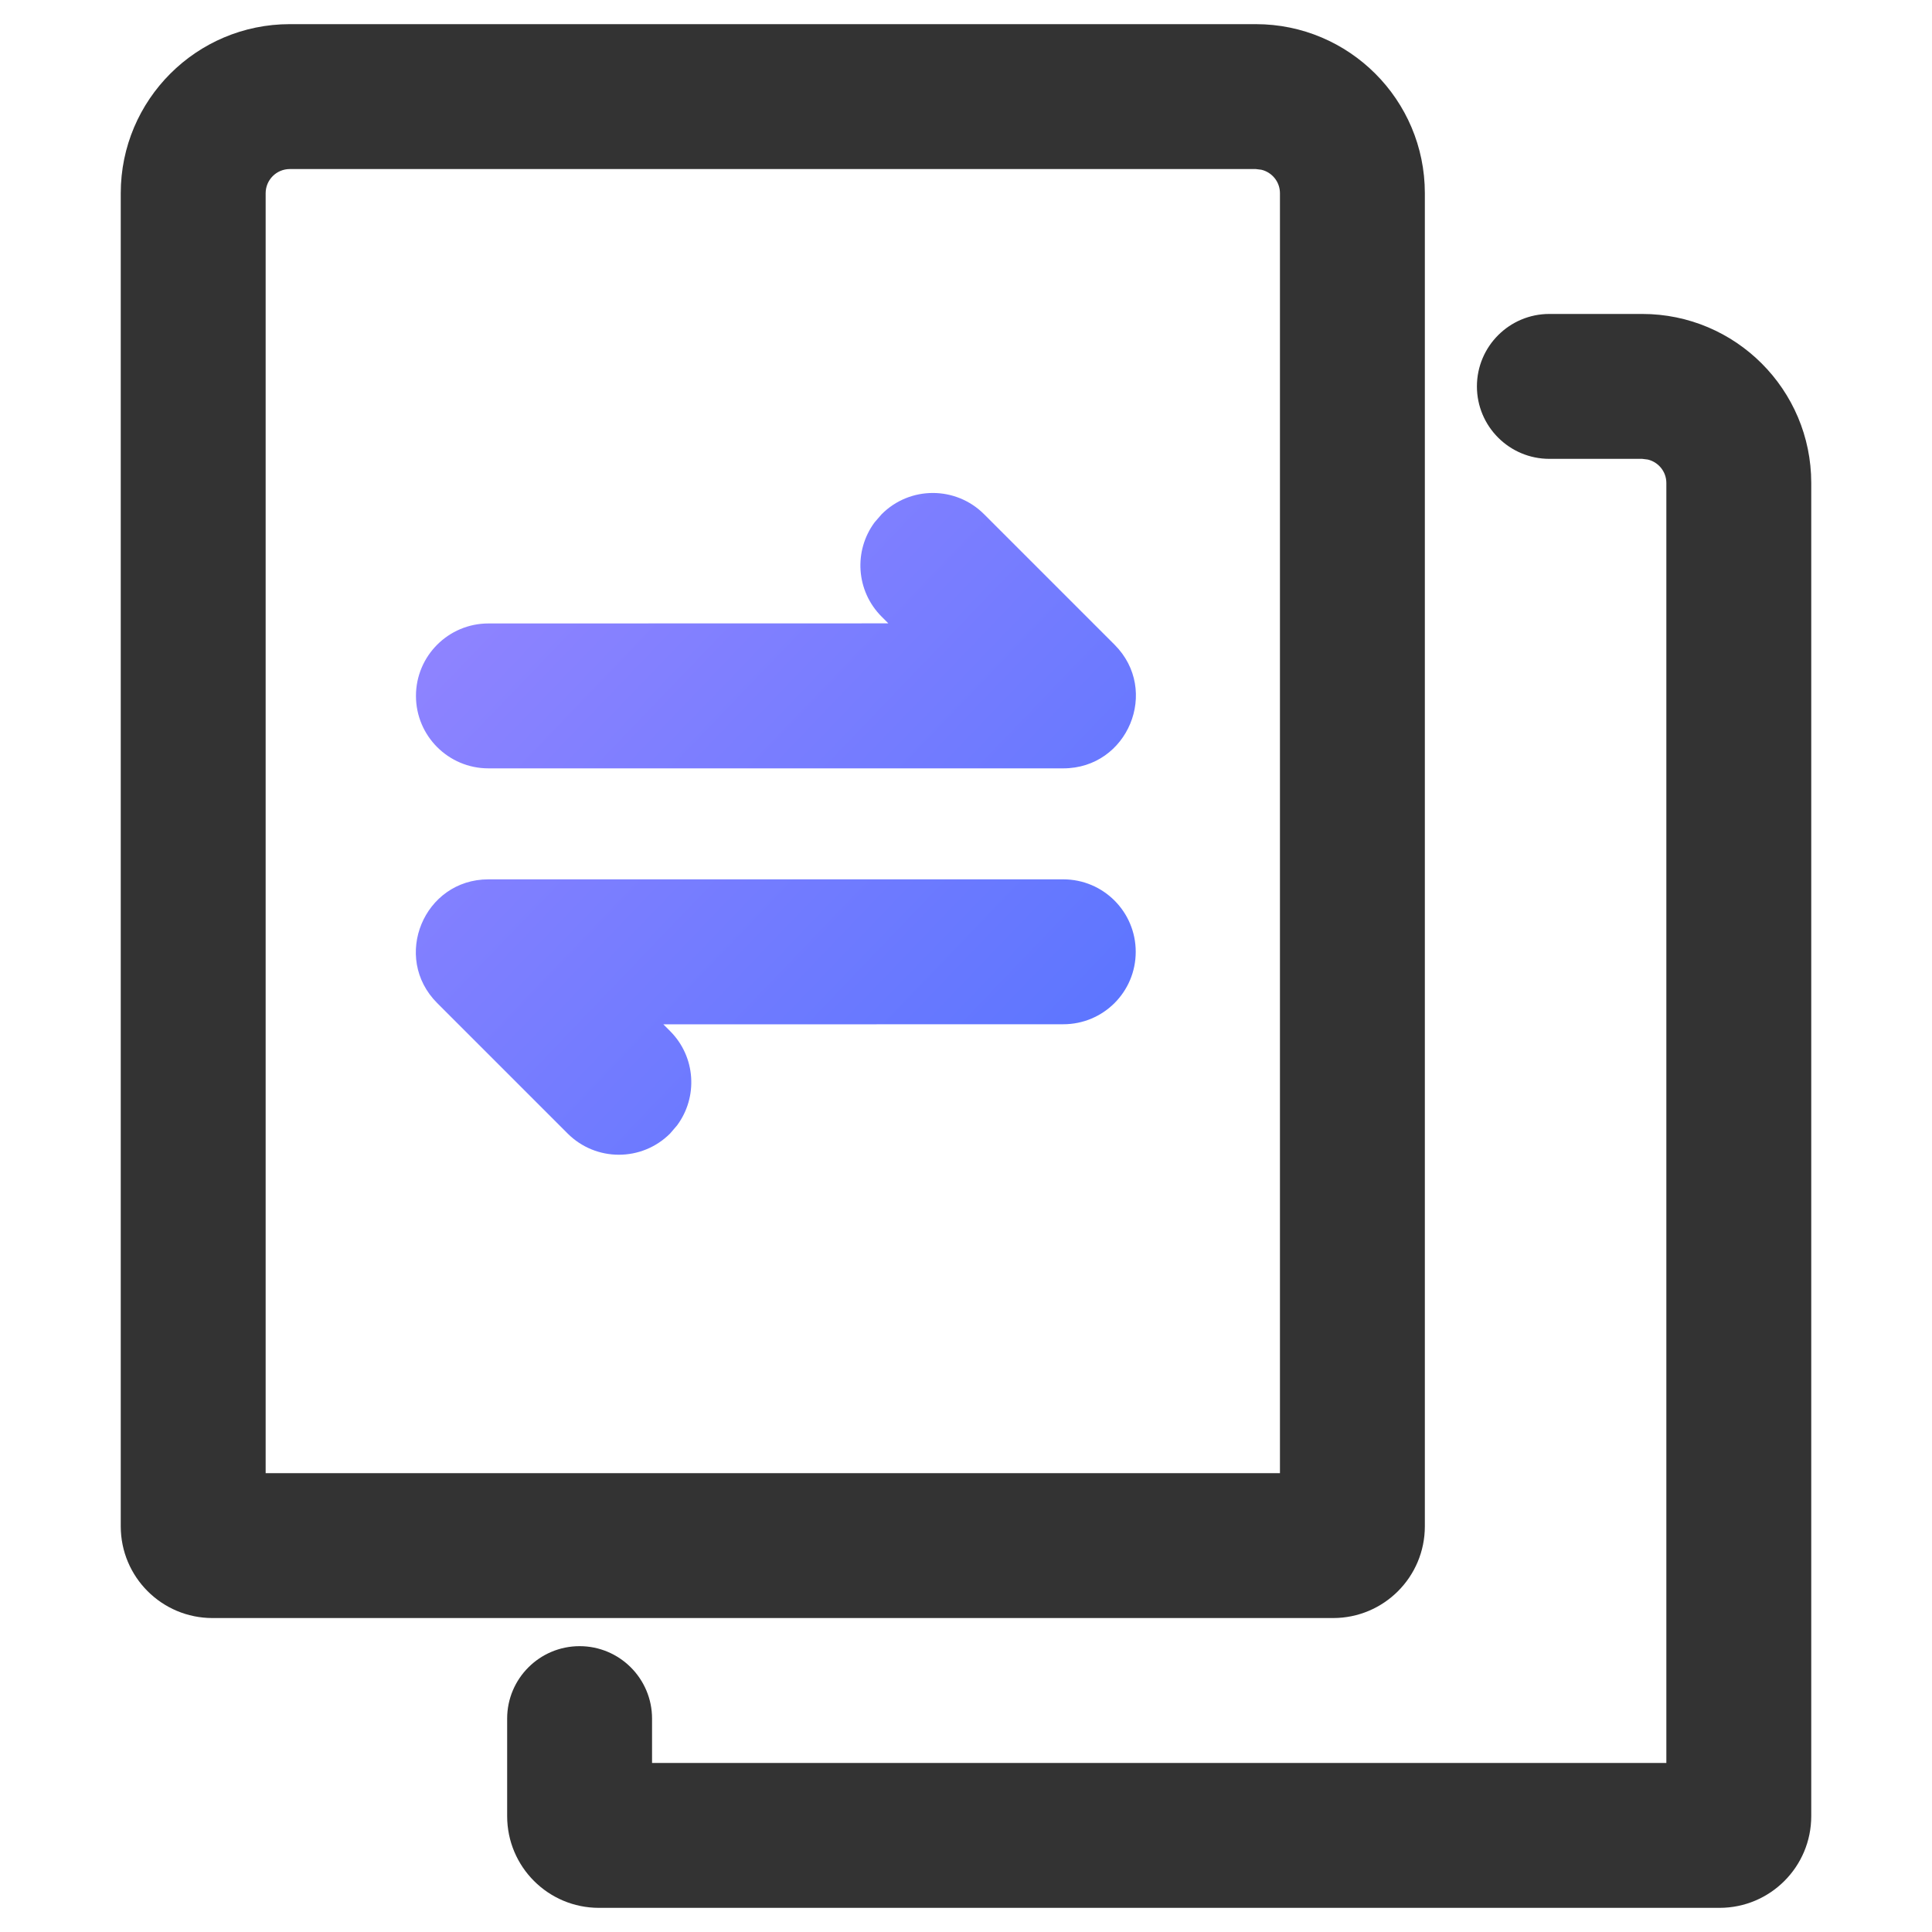
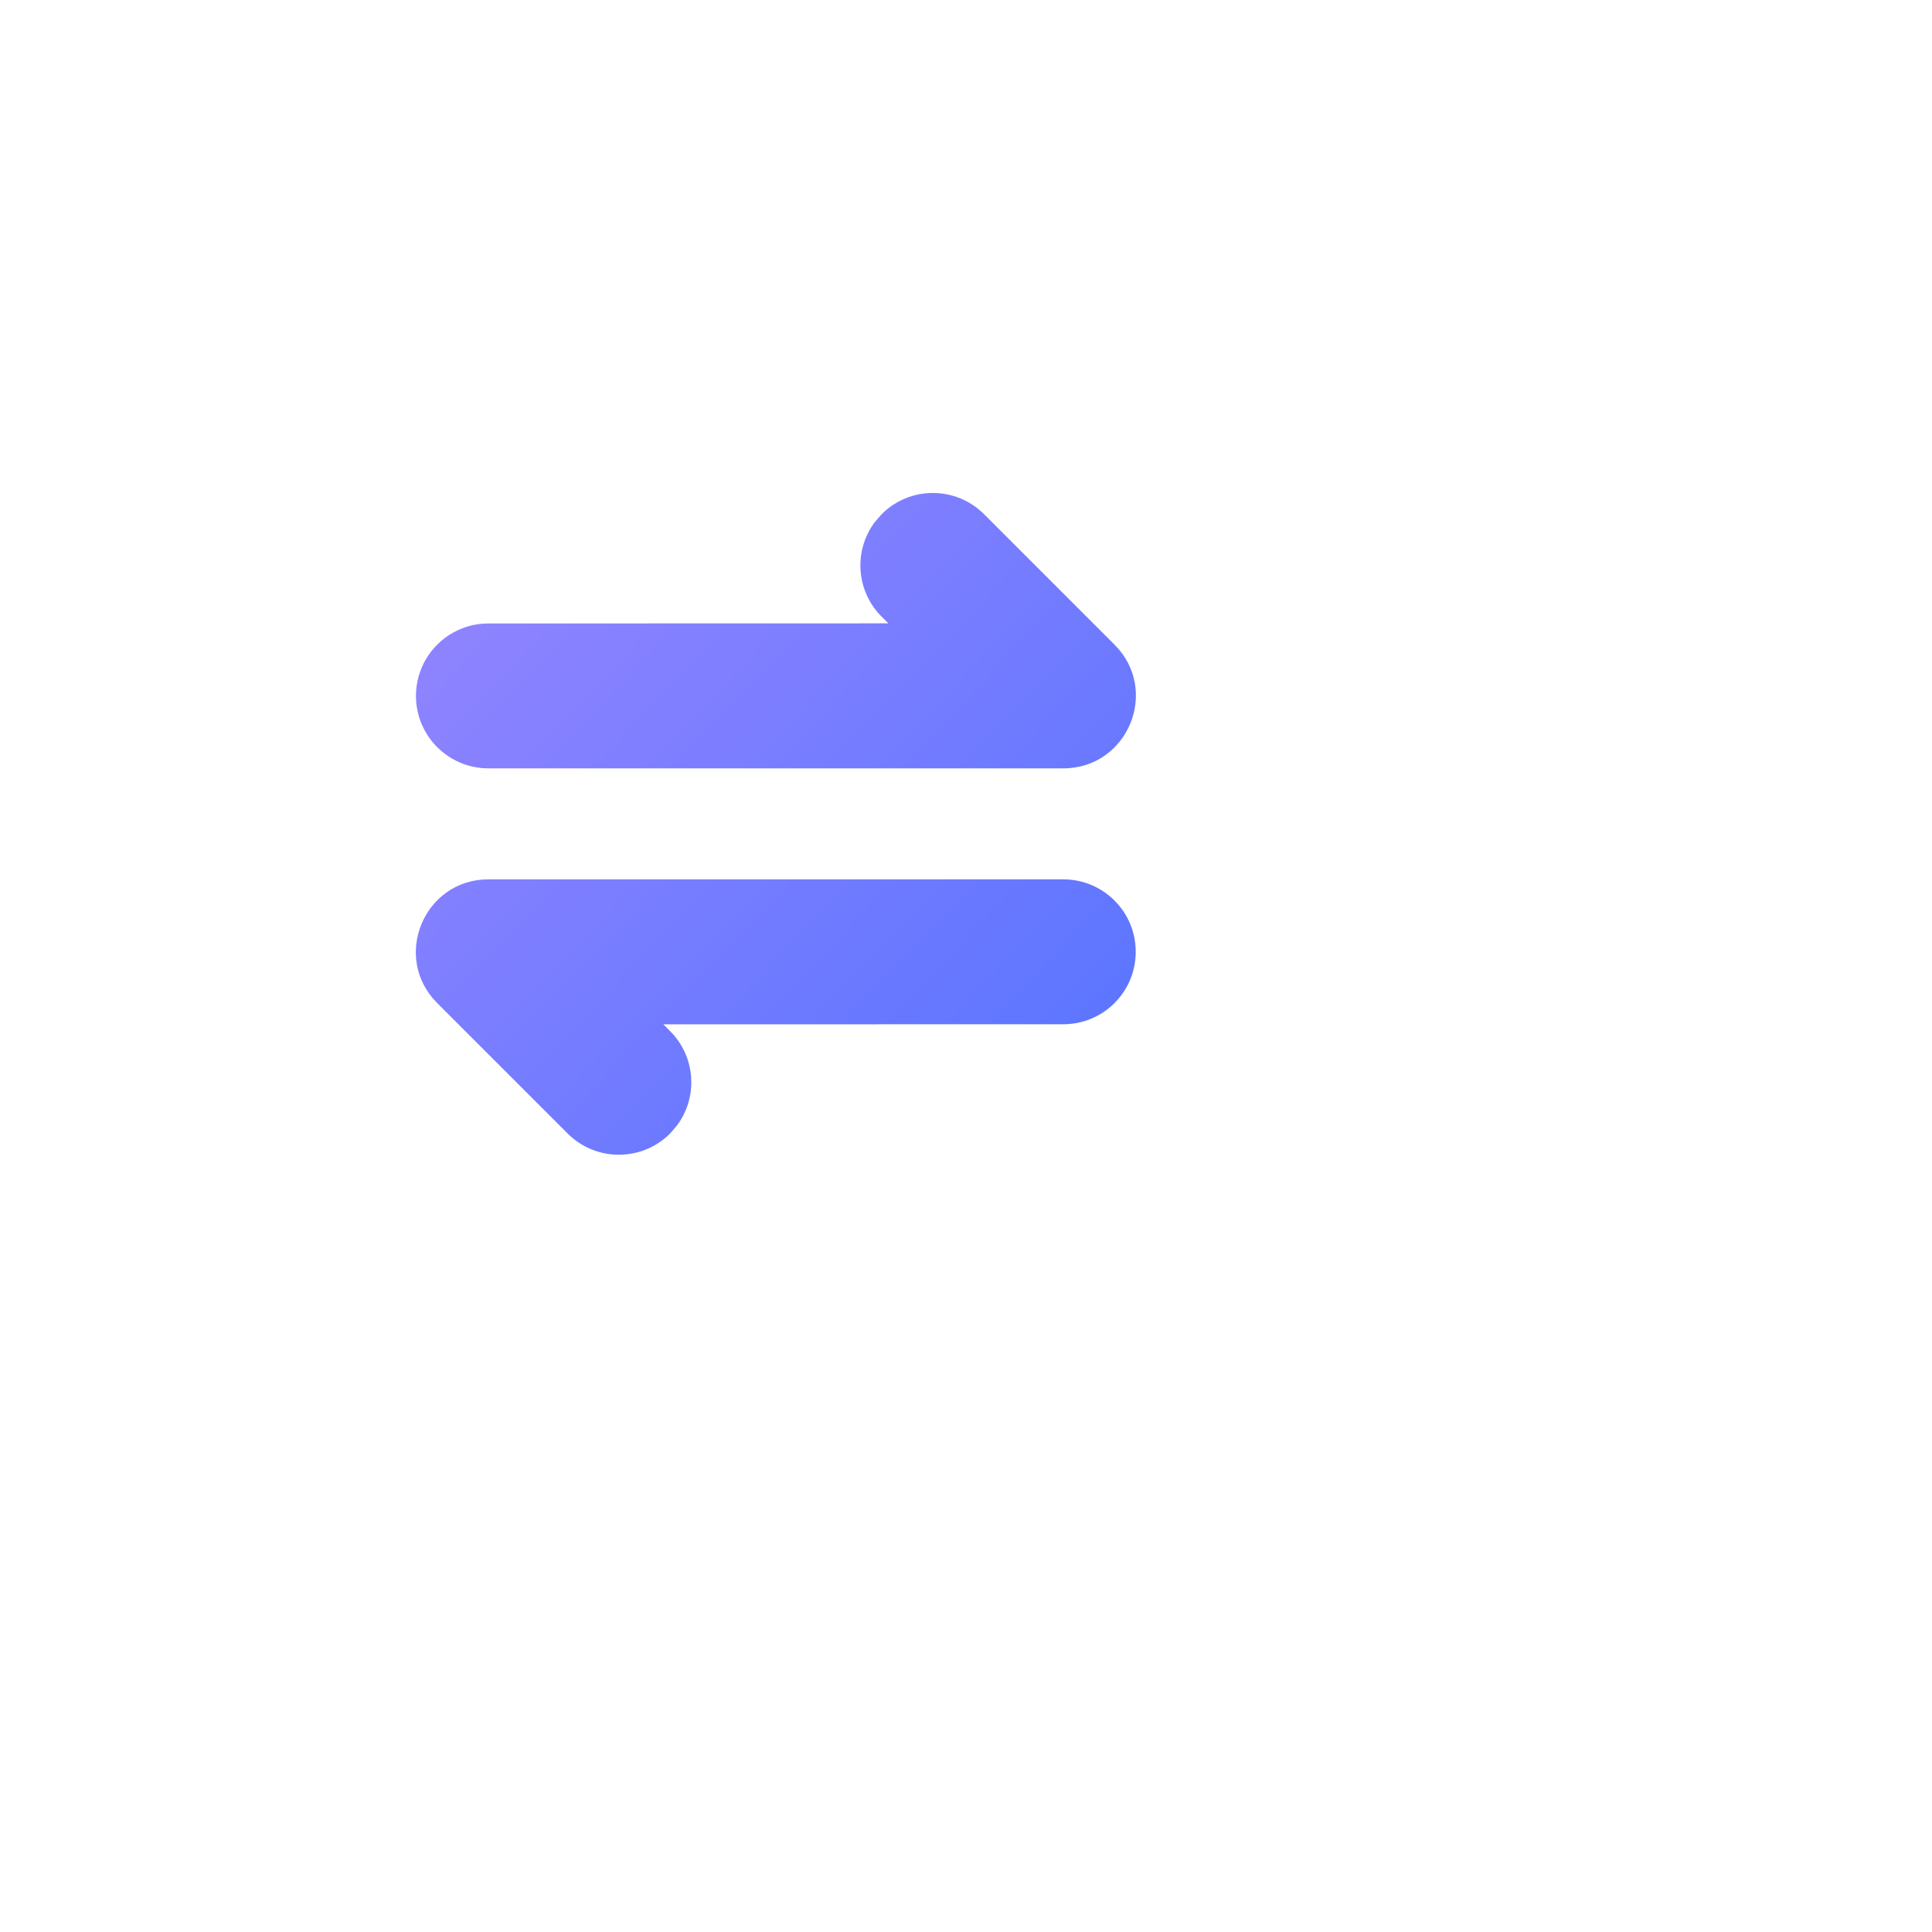
<svg xmlns="http://www.w3.org/2000/svg" width="20px" height="20px" viewBox="0 0 20 20" version="1.1">
  <title>33</title>
  <defs>
    <linearGradient x1="0%" y1="7.775%" x2="99.028%" y2="91.404%" id="linearGradient-1">
      <stop stop-color="#9585FF" offset="0%" />
      <stop stop-color="#5774FF" offset="100%" />
    </linearGradient>
  </defs>
  <g id="页面-1" stroke="none" stroke-width="1" fill="none" fill-rule="evenodd">
    <g id="切图" transform="translate(-442, -892)">
      <g id="33" transform="translate(442, 892)">
-         <rect id="矩形" opacity="0.498" x="0" y="0" width="20" height="20" />
-         <path d="M17,3.25 C17.966,3.25 18.75,4.034 18.75,5 L18.75,18.8 C18.75,19.325 18.325,19.75 17.8,19.75 L6.2,19.75 C5.675,19.75 5.25,19.325 5.25,18.8 L5.25,17.791 C5.25,17.377 5.586,17.041 6,17.041 C6.414,17.041 6.75,17.377 6.75,17.791 L6.75,18.25 L17.25,18.25 L17.25,5 C17.25,4.882 17.168,4.783 17.057,4.757 L17,4.75 L16.039,4.75 C15.625,4.75 15.289,4.414 15.289,4 C15.289,3.586 15.625,3.25 16.039,3.25 L17,3.25 Z M13,0.25 C13.966,0.25 14.75,1.034 14.75,2 L14.75,15.8 C14.75,16.325 14.325,16.75 13.8,16.75 L2.2,16.75 C1.675,16.75 1.25,16.325 1.25,15.8 L1.25,2 C1.25,1.034 2.034,0.25 3,0.25 L13,0.25 Z M13,1.75 L3,1.75 C2.862,1.75 2.75,1.862 2.75,2 L2.75,15.25 L13.25,15.25 L13.25,2 C13.25,1.882 13.168,1.783 13.057,1.757 L13,1.75 Z" id="形状结合" fill="#333333" fill-rule="nonzero" />
        <path d="M9.127,5.323 C9.419,5.03 9.894,5.03 10.187,5.323 L11.538,6.674 C12.01,7.146 11.676,7.954 11.007,7.954 L5.056,7.954 C4.642,7.954 4.306,7.618 4.306,7.204 C4.306,6.79 4.642,6.454 5.056,6.454 L9.196,6.453 L9.127,6.384 C8.86,6.117 8.836,5.701 9.054,5.407 L9.127,5.323 Z M6.937,11.734 C6.644,12.027 6.169,12.027 5.876,11.734 L4.526,10.384 C4.053,9.911 4.388,9.103 5.056,9.103 L11.007,9.103 C11.422,9.103 11.757,9.439 11.757,9.853 C11.757,10.268 11.422,10.603 11.007,10.603 L6.867,10.604 L6.937,10.674 C7.203,10.94 7.227,11.356 7.009,11.65 L6.937,11.734 Z" id="形状结合" fill="url(#linearGradient-1)" />
      </g>
    </g>
  </g>
</svg>